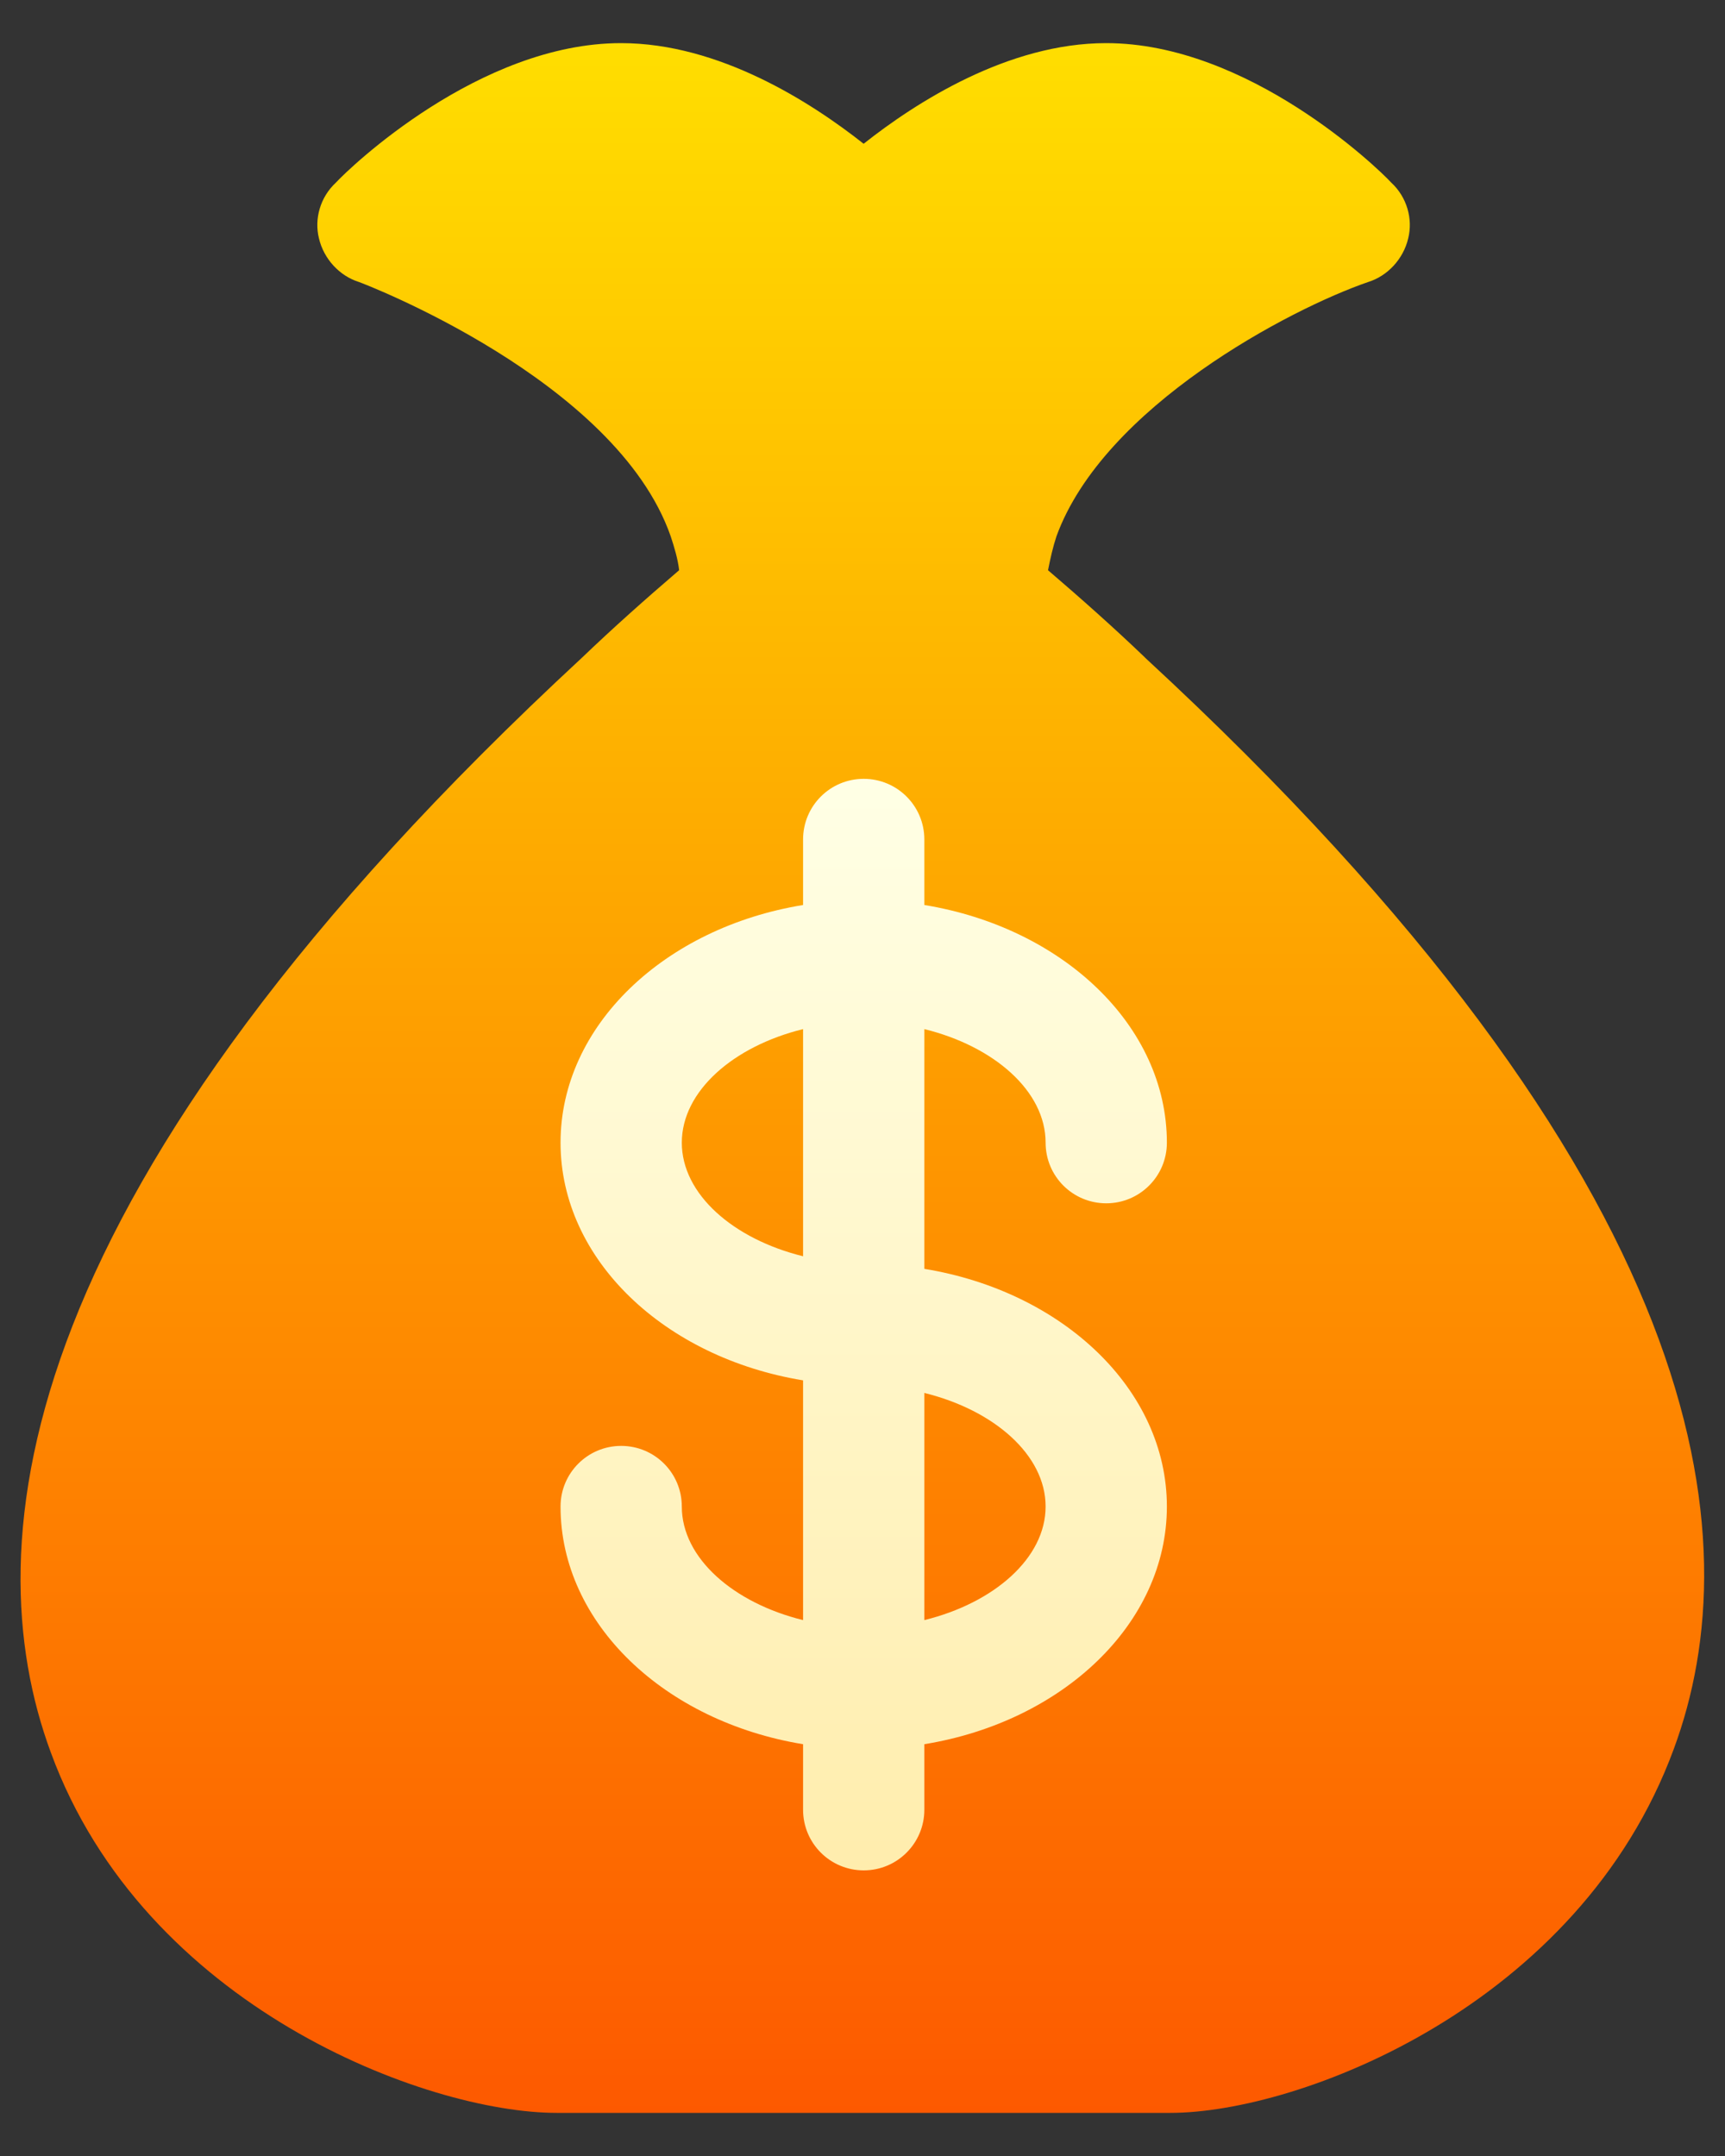
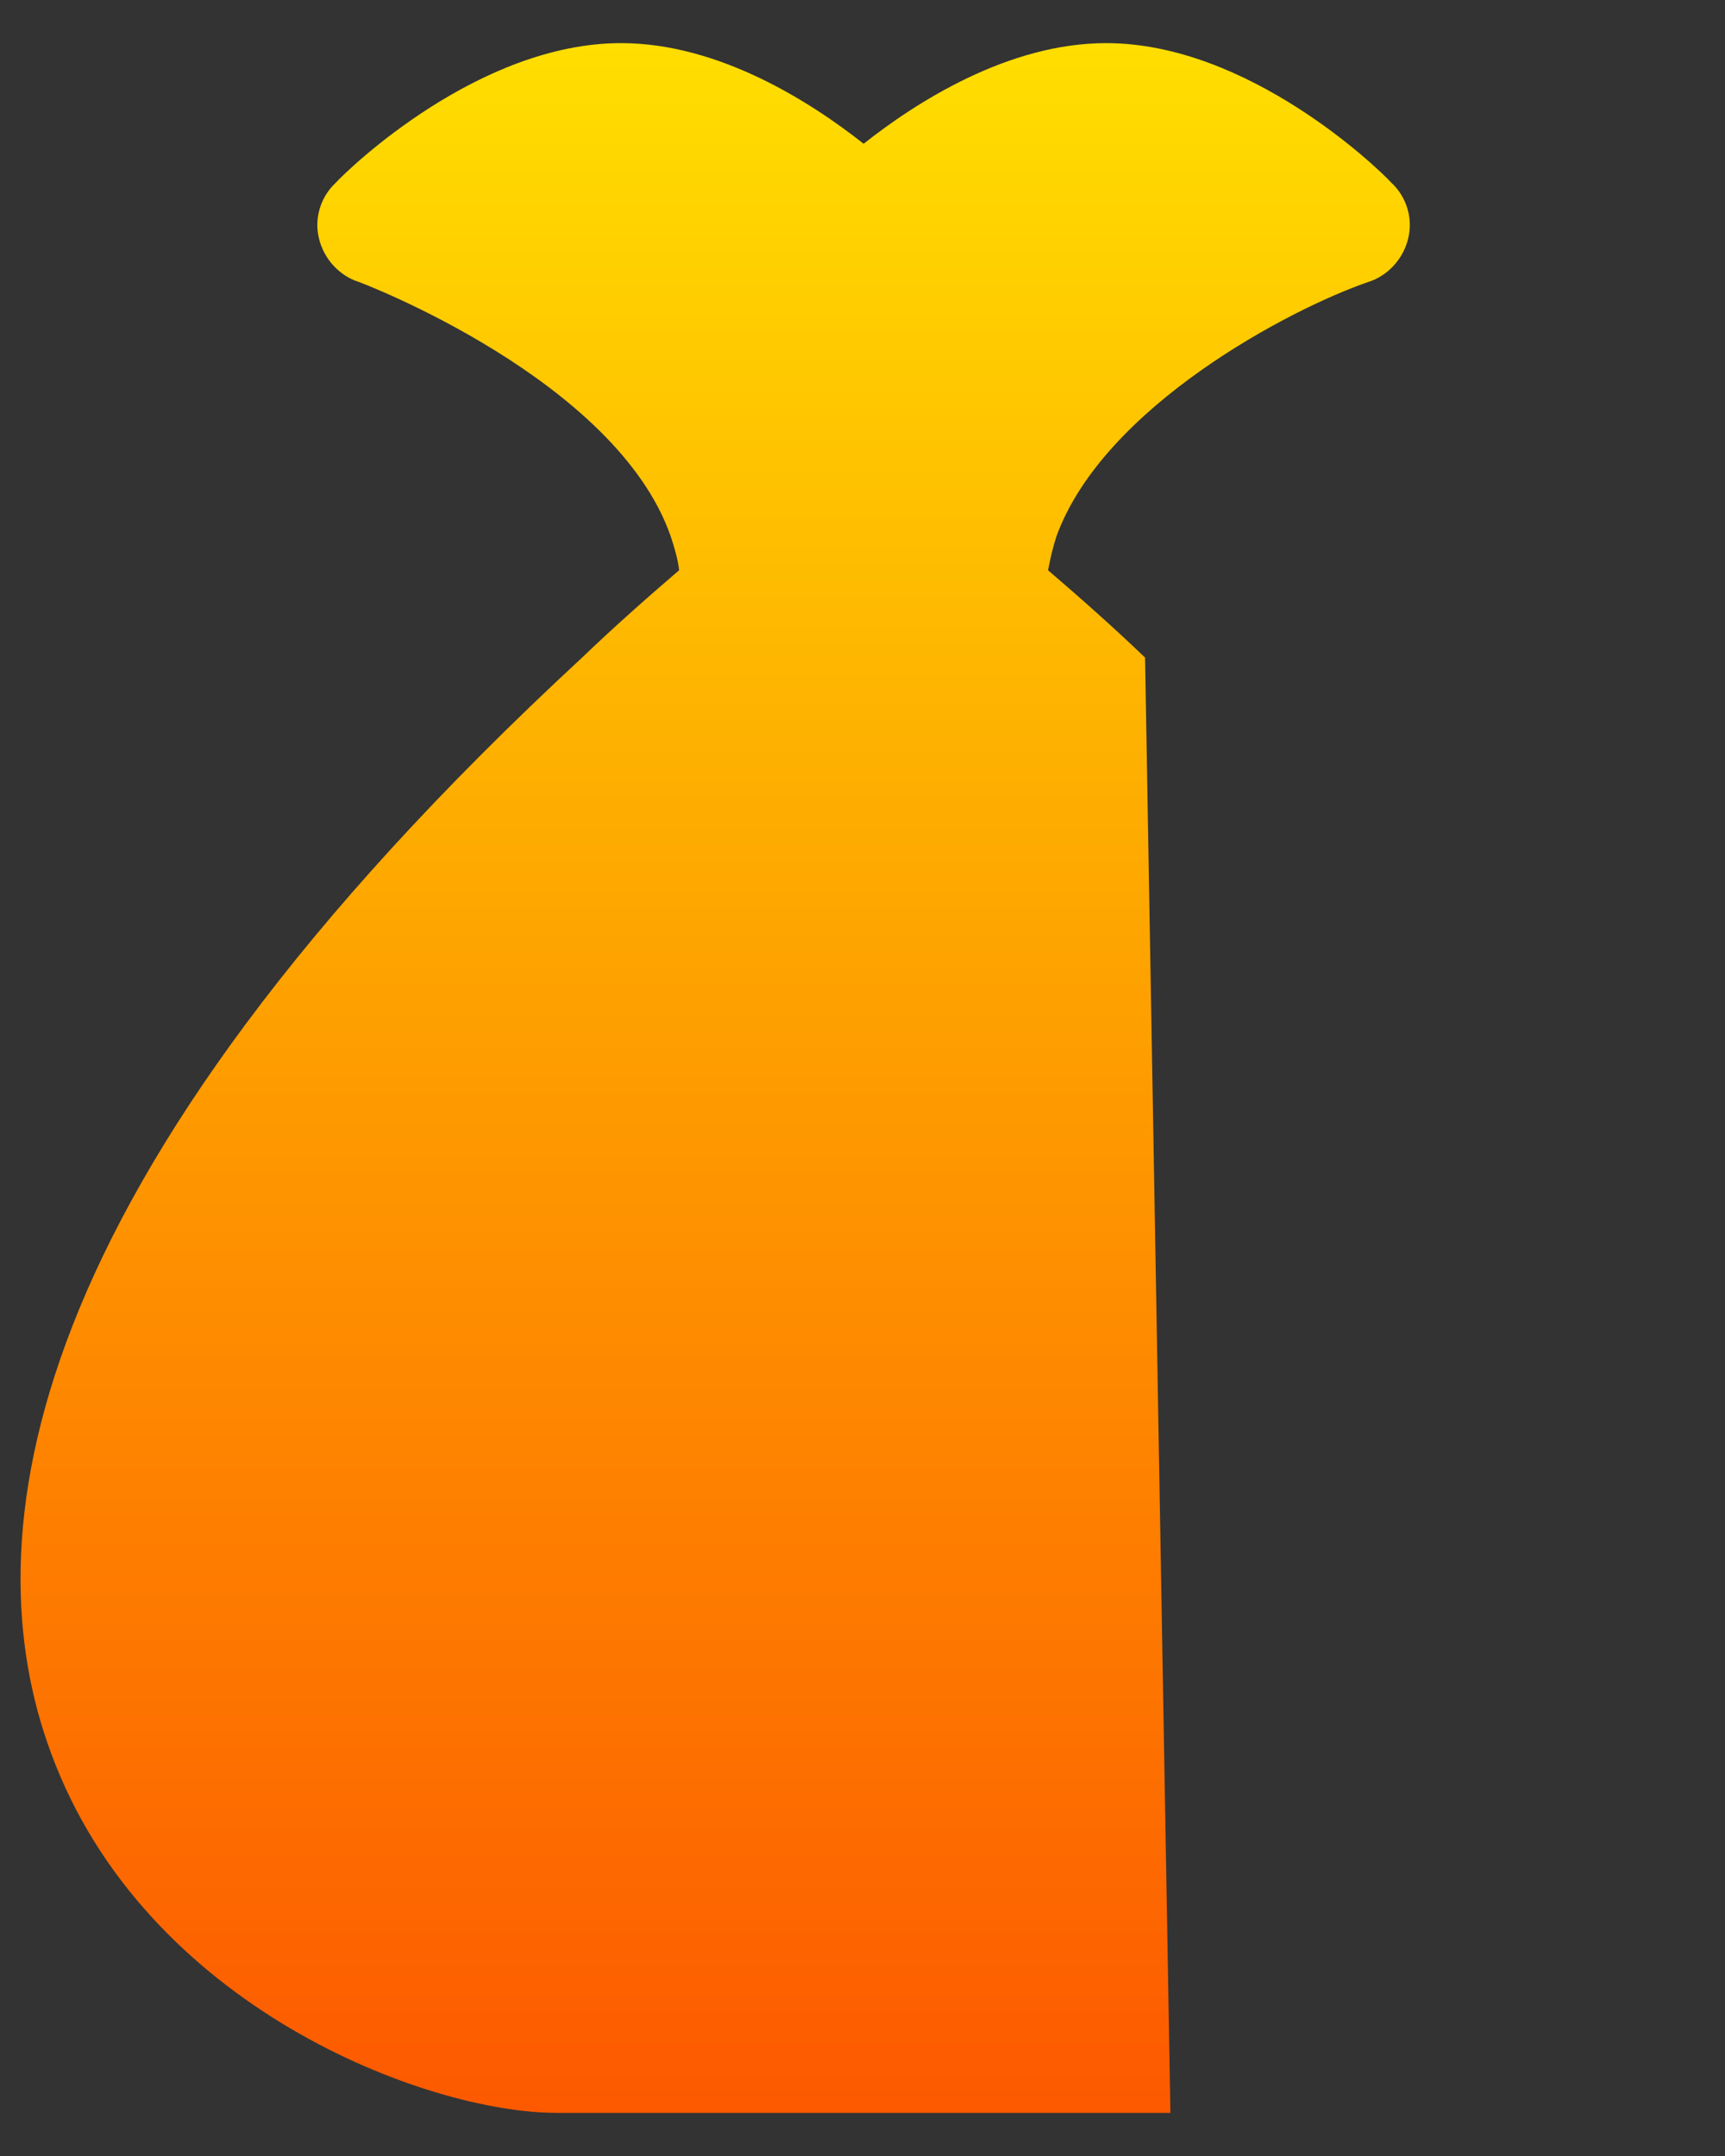
<svg xmlns="http://www.w3.org/2000/svg" fill="none" height="25" viewBox="0 0 20 25" width="20">
  <rect x="0" y="0" width="20" height="25" fill="#333333" stroke="none" />
  <linearGradient id="a" gradientUnits="userSpaceOnUse" x1="10" x2="10" y1="24.5" y2=".5">
    <stop offset="0" stop-color="#fd5900" />
    <stop offset="1" stop-color="#ffde00" />
  </linearGradient>
  <linearGradient id="b" gradientUnits="userSpaceOnUse" x1="10.014" x2="10.014" y1="21.688" y2="9.031">
    <stop offset="0" stop-color="#ffedad" />
    <stop offset="1" stop-color="#ffffe5" />
  </linearGradient>
-   <path d="m13.276 7.625c-.352-.338-.731-.675-1.125-1.013.028-.141.056-.267.098-.394.548-1.505 2.714-2.639 3.614-2.948.225-.07.408-.267.464-.506.056-.225-.014-.478-.197-.647-.155-.169-1.659-1.617-3.305-1.617-1.139 0-2.208.689-2.812 1.167-.605-.478-1.673-1.167-2.813-1.167-1.645 0-3.15 1.448-3.305 1.617-.183.169-.253.422-.197.647.056.239.239.436.464.506.042.014 2.981 1.134 3.614 2.948.042.127.084.267.098.394-.394.338-.773.675-1.125 1.013-6.637 6.145-7.059 10.266-6.159 12.698 1.083 2.953 4.359 4.177 5.864 4.177h7.116c1.491 0 4.739-1.238 5.836-4.219.9-2.433.478-6.553-6.131-12.656z" fill="url(#a)" />
-   <path d="m10.717 14.713v-2.78c.808.199 1.406.719 1.406 1.317 0 .389.314.703.703.703.389 0 .703-.315.703-.703 0-1.358-1.21-2.494-2.812-2.756v-.76c0-.389-.315-.703-.703-.703-.389 0-.703.314-.703.703v.76c-1.603.261-2.812 1.397-2.812 2.756s1.21 2.494 2.812 2.756v2.78c-.808-.199-1.406-.719-1.406-1.317 0-.389-.314-.703-.703-.703-.389 0-.703.315-.703.703 0 1.358 1.21 2.494 2.812 2.756v.76c0 .389.314.703.703.703.389 0 .703-.315.703-.703v-.76c1.603-.261 2.812-1.397 2.812-2.756 0-1.359-1.21-2.494-2.812-2.756zm-2.812-1.463c0-.598.598-1.118 1.406-1.317v2.634c-.808-.199-1.406-.719-1.406-1.317zm2.812 5.536v-2.634c.808.199 1.406.719 1.406 1.317 0 .598-.598 1.118-1.406 1.317z" fill="url(#b)" />
+   <path d="m13.276 7.625c-.352-.338-.731-.675-1.125-1.013.028-.141.056-.267.098-.394.548-1.505 2.714-2.639 3.614-2.948.225-.07.408-.267.464-.506.056-.225-.014-.478-.197-.647-.155-.169-1.659-1.617-3.305-1.617-1.139 0-2.208.689-2.812 1.167-.605-.478-1.673-1.167-2.813-1.167-1.645 0-3.15 1.448-3.305 1.617-.183.169-.253.422-.197.647.056.239.239.436.464.506.042.014 2.981 1.134 3.614 2.948.042.127.084.267.098.394-.394.338-.773.675-1.125 1.013-6.637 6.145-7.059 10.266-6.159 12.698 1.083 2.953 4.359 4.177 5.864 4.177h7.116z" fill="url(#a)" />
</svg>